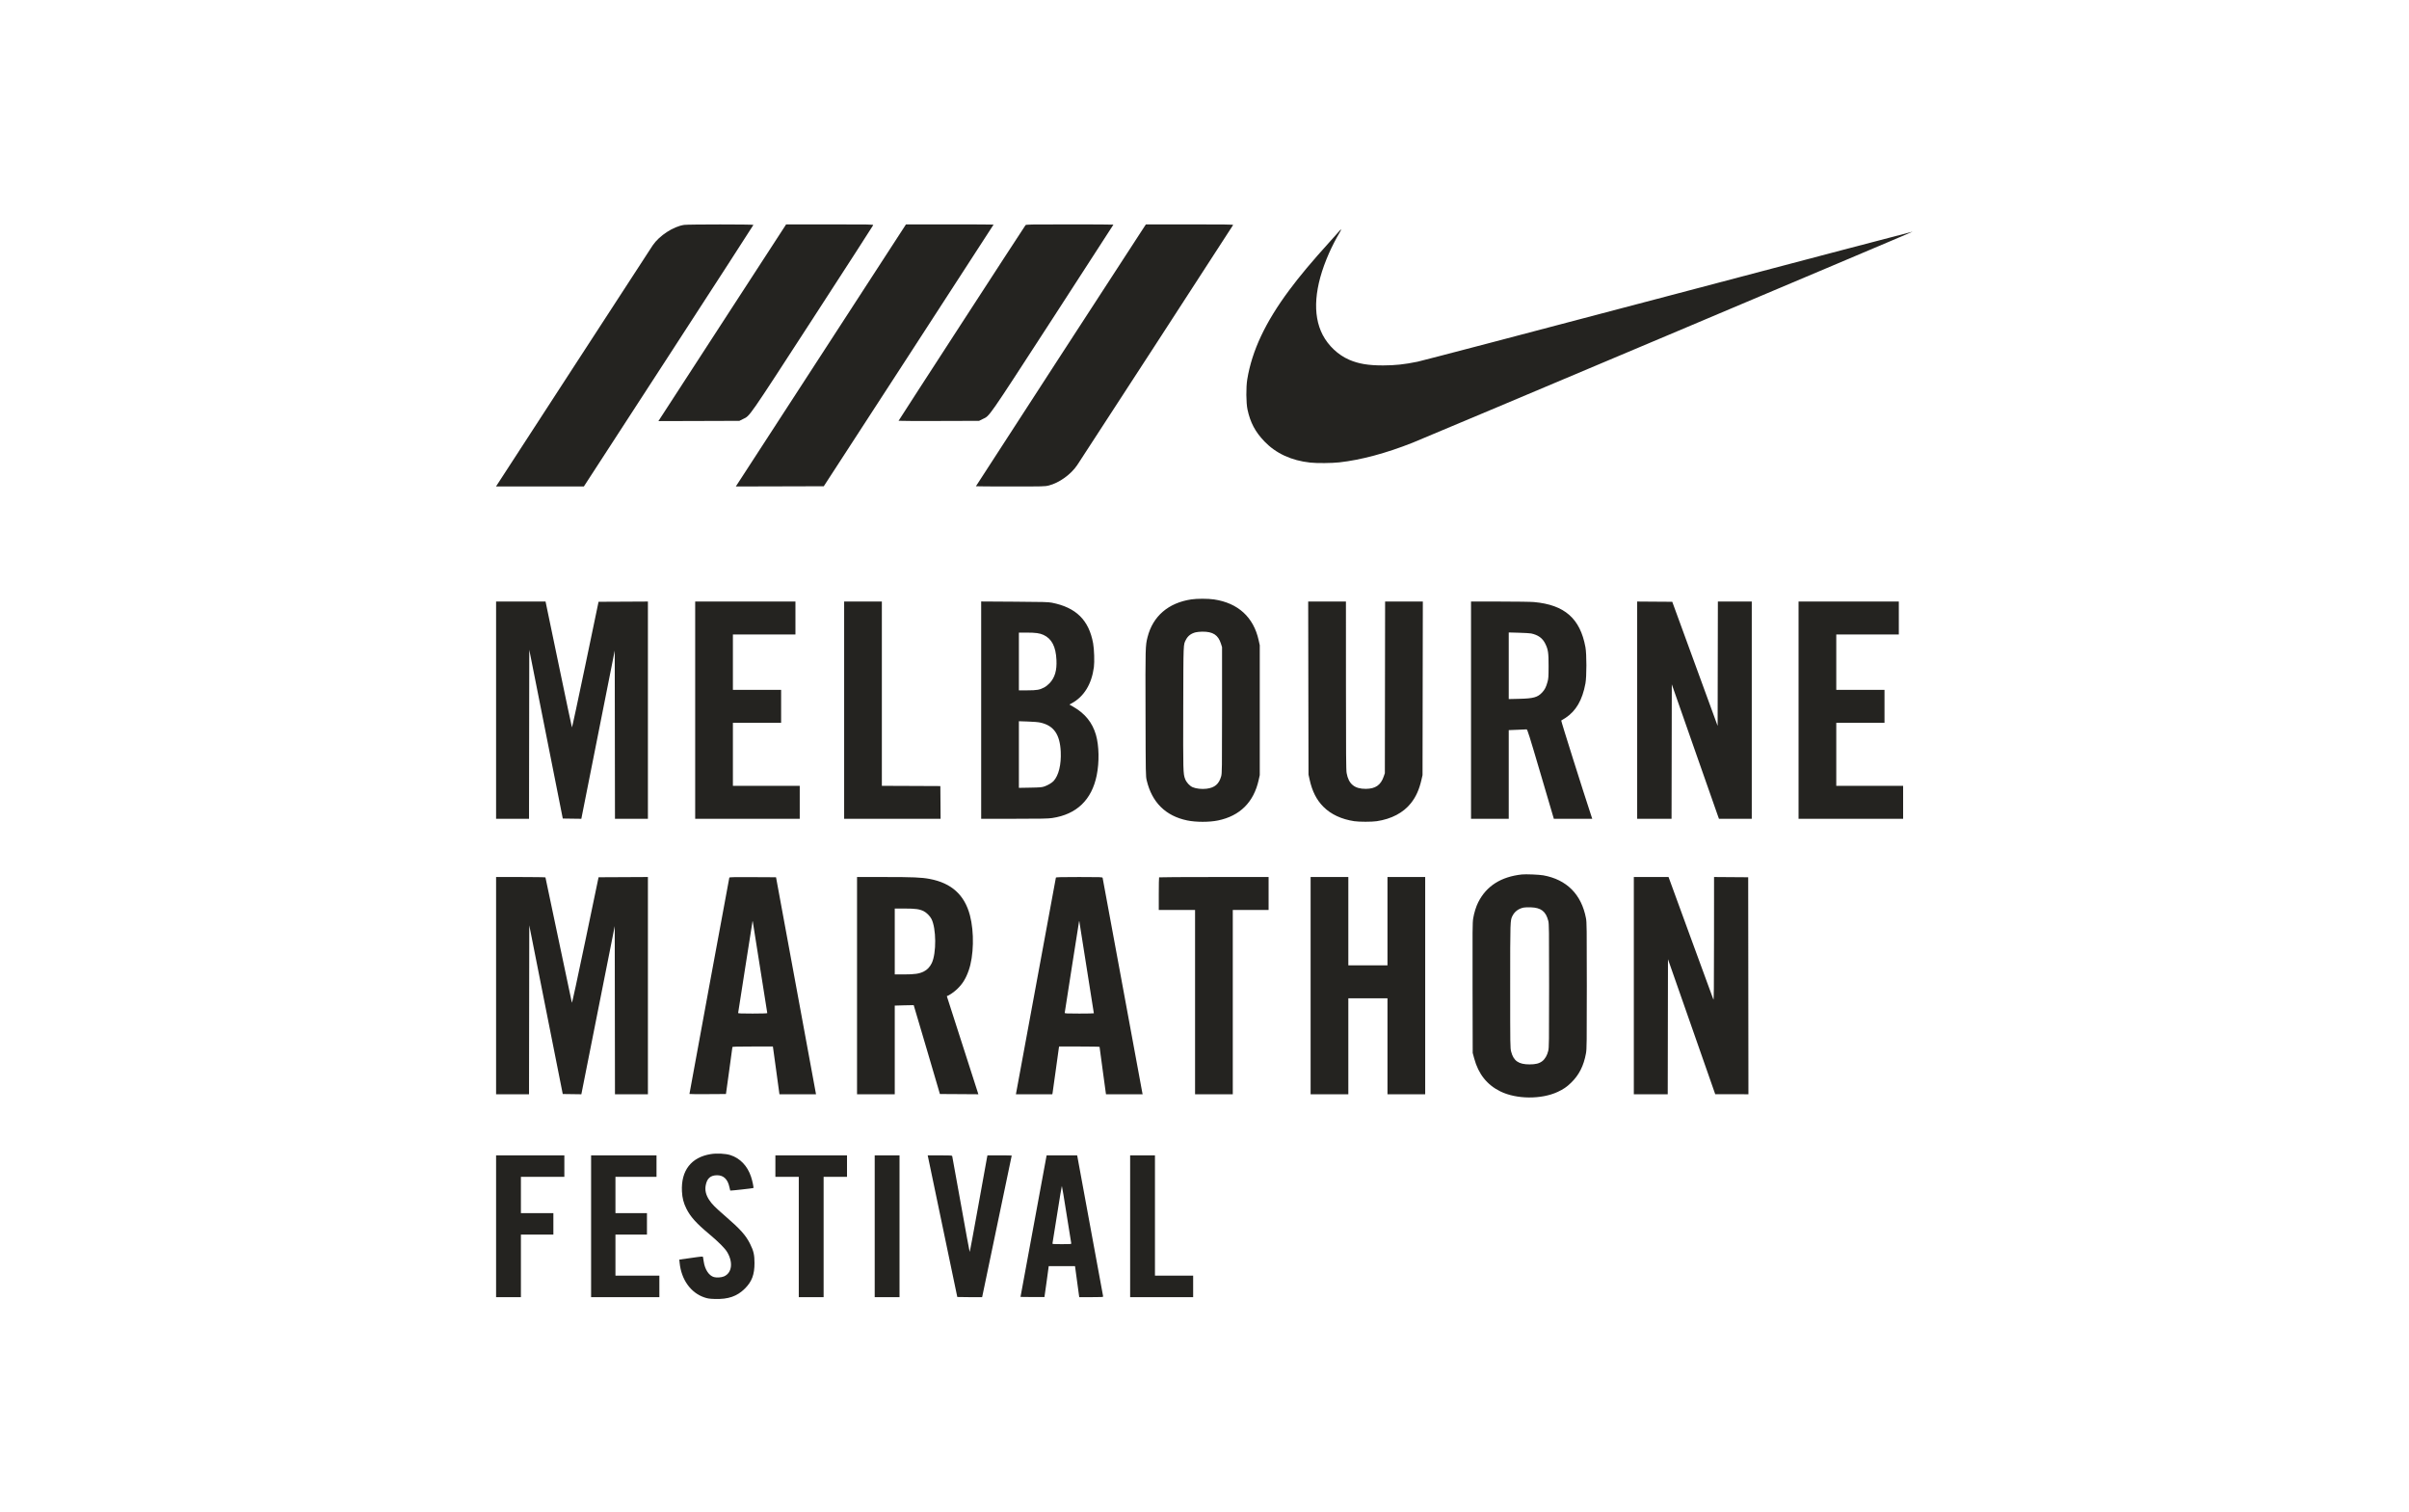
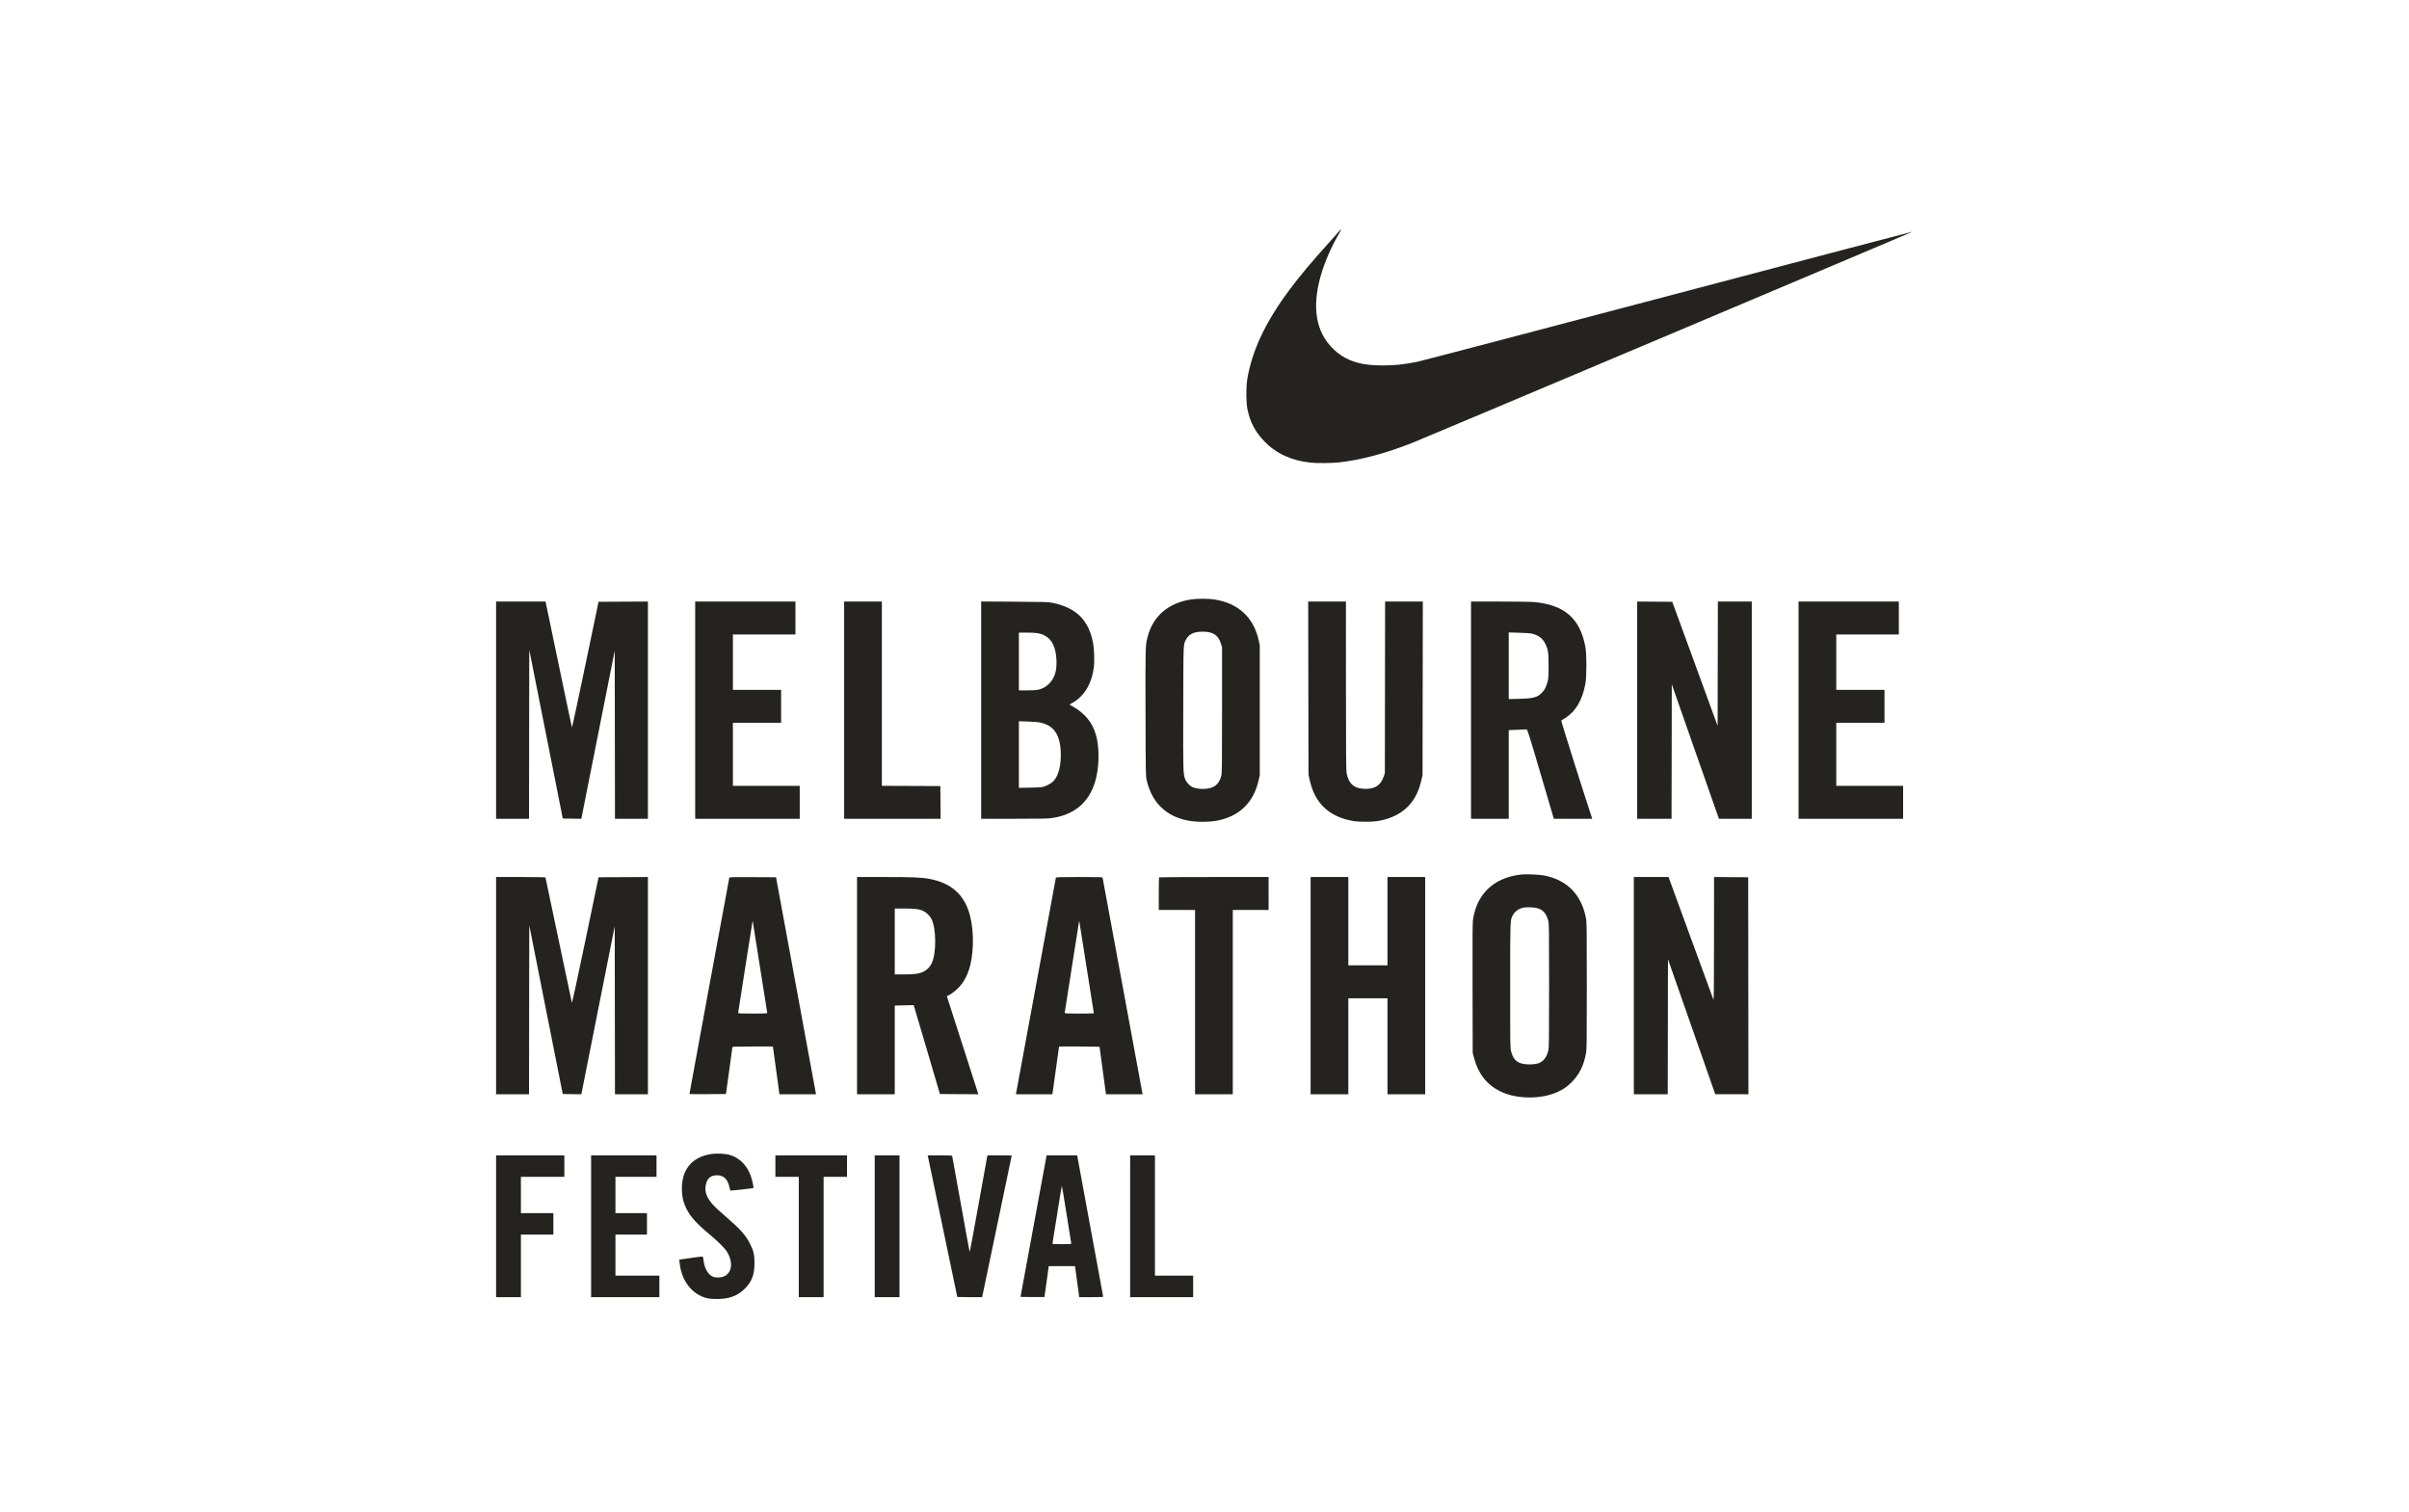
<svg xmlns="http://www.w3.org/2000/svg" width="204" height="128" viewBox="0 0 204 128" fill="none">
  <path fill-rule="evenodd" clip-rule="evenodd" d="M113.512 19.46C113.49 19.491 113.087 19.942 112.617 20.461C111.085 22.155 110.064 23.373 109.168 24.579C107.152 27.292 106.024 29.69 105.622 32.118C105.509 32.799 105.52 34.113 105.643 34.685C105.879 35.781 106.299 36.572 107.073 37.377C108.051 38.394 109.354 38.997 110.954 39.171C111.519 39.232 112.776 39.222 113.411 39.152C115.248 38.948 117.369 38.38 119.617 37.49C120.739 37.047 162.007 19.627 161.969 19.614C161.949 19.607 152.657 22.051 141.321 25.046C129.984 28.04 120.412 30.551 120.05 30.626C118.918 30.857 118.16 30.939 117.131 30.942C115.875 30.945 115.047 30.806 114.249 30.461C113.319 30.058 112.487 29.276 112.008 28.357C111.115 26.64 111.298 24.272 112.541 21.446C112.786 20.89 113.16 20.161 113.421 19.734C113.507 19.593 113.572 19.461 113.565 19.441C113.558 19.42 113.535 19.429 113.512 19.46ZM100.878 50.755C98.936 51.048 97.626 52.179 97.178 53.947C96.993 54.676 96.99 54.777 97.006 60.397C97.02 65.653 97.021 65.717 97.106 66.077C97.548 67.945 98.71 69.094 100.539 69.472C101.283 69.626 102.402 69.626 103.142 69.474C105.003 69.089 106.171 67.927 106.588 66.046L106.68 65.632V60.134V54.636L106.586 54.212C106.157 52.261 104.841 51.059 102.806 50.757C102.302 50.682 101.366 50.681 100.878 50.755ZM42.01 60.134V69.331H43.404H44.799L44.809 62.175L44.82 55.02L46.239 62.165L47.658 69.311L48.443 69.322L49.228 69.333L50.643 62.21L52.057 55.087L52.067 62.209L52.077 69.331H53.472H54.867V60.134V50.936L52.777 50.947L50.687 50.957L49.573 56.3C48.96 59.239 48.447 61.623 48.434 61.596C48.42 61.57 47.911 59.161 47.304 56.243L46.199 50.937H44.105H42.01V60.134ZM58.87 60.134V69.331H63.297H67.724V67.936V66.541H64.894H62.064V63.873V61.205H64.106H66.147V59.81V58.416H64.106H62.064V56.071V53.726H64.712H67.36V52.332V50.937H63.115H58.87V60.134ZM71.484 60.134V69.331H75.568H79.652L79.642 67.946L79.631 66.562L77.155 66.551L74.678 66.541V58.739V50.937H73.081H71.484V60.134ZM83.088 60.131V69.331H85.883C88.198 69.331 88.75 69.32 89.099 69.268C91.168 68.961 92.449 67.734 92.871 65.656C93.1 64.531 93.073 63.142 92.805 62.218C92.505 61.187 91.887 60.42 90.898 59.852L90.561 59.658L90.766 59.546C91.797 58.983 92.444 57.925 92.633 56.496C92.693 56.042 92.659 54.976 92.569 54.479C92.211 52.506 91.127 51.438 89.072 51.034C88.776 50.975 88.331 50.964 85.908 50.949L83.088 50.931V60.131ZM110.794 58.264L110.808 65.591L110.896 65.993C111.118 67.004 111.487 67.733 112.076 68.322C112.713 68.958 113.609 69.375 114.685 69.536C115.101 69.598 116.169 69.598 116.585 69.536C117.833 69.35 118.833 68.823 119.478 68.012C119.906 67.473 120.182 66.861 120.374 66.024L120.464 65.632L120.476 58.284L120.489 50.937H118.892H117.294L117.283 58.204L117.273 65.47L117.181 65.739C116.93 66.479 116.478 66.793 115.655 66.797C114.704 66.802 114.201 66.387 114.036 65.459C113.99 65.202 113.98 63.889 113.979 58.042L113.977 50.937H112.379H110.781L110.794 58.264ZM124.57 60.134V69.331H126.167H127.764V65.578V61.824L128.482 61.796C128.877 61.781 129.234 61.764 129.275 61.76C129.341 61.752 129.487 62.214 130.467 65.541L131.583 69.331H133.209H134.835L134.778 69.159C134.071 67.027 132.178 61.021 132.209 61.011C132.233 61.003 132.392 60.905 132.563 60.794C133.461 60.207 133.997 59.283 134.259 57.87C134.367 57.287 134.367 55.388 134.258 54.798C133.813 52.371 132.497 51.217 129.907 50.98C129.643 50.956 128.39 50.937 127.006 50.937L124.57 50.937V60.134ZM138.64 60.133V69.331H140.096H141.551L141.562 63.638L141.572 57.945L143.469 63.365C144.513 66.346 145.412 68.908 145.467 69.058L145.566 69.331H146.955H148.344V60.134V50.937H146.909H145.474L145.463 56.202L145.453 61.467L143.532 56.212L141.611 50.957L140.126 50.947L138.64 50.936V60.133ZM152.306 60.134V69.331H156.733H161.161V67.936V66.541H158.331H155.5V63.873V61.205H157.542H159.584V59.81V58.416H157.542H155.5V56.071V53.726H158.149H160.797V52.332V50.937H156.552H152.306V60.134ZM101.257 53.541C100.873 53.634 100.598 53.84 100.433 54.159C100.202 54.608 100.214 54.306 100.2 59.932C100.186 65.33 100.19 65.514 100.358 65.961C100.464 66.246 100.742 66.549 100.998 66.659C101.288 66.783 101.775 66.836 102.174 66.786C102.866 66.7 103.227 66.392 103.412 65.733C103.481 65.485 103.486 65.176 103.486 60.134V54.798L103.395 54.51C103.161 53.766 102.715 53.478 101.811 53.487C101.62 53.489 101.371 53.513 101.257 53.541ZM86.282 56.01V58.456H87.001C87.805 58.456 88.041 58.415 88.433 58.206C88.566 58.136 88.768 57.975 88.889 57.843C89.33 57.368 89.504 56.775 89.463 55.889C89.412 54.756 89.07 54.091 88.373 53.765C88.049 53.614 87.705 53.566 86.919 53.566L86.282 53.565V56.01ZM127.764 56.374V59.194L128.664 59.173C129.859 59.145 130.211 59.047 130.597 58.632C130.816 58.398 130.927 58.179 131.046 57.747C131.126 57.457 131.135 57.326 131.138 56.415C131.141 55.267 131.1 54.99 130.853 54.497C130.621 54.032 130.254 53.768 129.665 53.64C129.565 53.619 129.096 53.59 128.624 53.578L127.764 53.554V56.374ZM86.282 63.892V66.712L87.242 66.695C88.107 66.679 88.228 66.669 88.461 66.587C88.741 66.489 89.081 66.286 89.221 66.133C89.652 65.66 89.876 64.742 89.826 63.651C89.758 62.184 89.237 61.438 88.104 61.187C87.917 61.145 87.513 61.111 87.042 61.096L86.282 61.071V63.892ZM128.876 74.046C127.105 74.239 125.874 75.022 125.18 76.399C124.998 76.76 124.832 77.292 124.754 77.762C124.694 78.124 124.689 78.715 124.7 83.662L124.712 89.16L124.84 89.631C125.195 90.945 125.928 91.865 127.06 92.419C128.422 93.086 130.524 93.103 131.911 92.457C132.385 92.237 132.677 92.038 133.035 91.691C133.719 91.029 134.113 90.251 134.305 89.187C134.369 88.829 134.375 88.35 134.375 83.46C134.375 78.57 134.369 78.093 134.305 77.754C133.922 75.73 132.672 74.476 130.682 74.118C130.34 74.057 129.198 74.011 128.876 74.046ZM42.01 83.46V92.657H43.404H44.799L44.809 85.505L44.82 78.353L46.237 85.495L47.655 92.637L48.442 92.648L49.23 92.659L50.643 85.54L52.057 78.421L52.067 85.539L52.077 92.657H53.472H54.867V83.46V74.262L52.778 74.273L50.688 74.283L49.574 79.631C48.884 82.939 48.447 84.951 48.428 84.906C48.412 84.867 47.906 82.471 47.304 79.582C46.703 76.693 46.201 74.315 46.19 74.296C46.179 74.278 45.233 74.263 44.09 74.263H42.01V83.46ZM61.761 74.313C61.743 74.364 58.384 92.589 58.384 92.634C58.384 92.647 59.08 92.653 59.93 92.647L61.475 92.637L61.747 90.676C61.896 89.598 62.019 88.693 62.021 88.665C62.023 88.625 62.394 88.614 63.736 88.614H65.449L65.469 88.746C65.48 88.818 65.605 89.728 65.747 90.767L66.005 92.657H67.553H69.102L69.078 92.526C69.064 92.453 68.302 88.319 67.385 83.339L65.716 74.283L63.747 74.273C62.193 74.264 61.775 74.273 61.761 74.313ZM72.576 83.46V92.657H74.173H75.77V88.904V85.15L76.567 85.126C77.006 85.112 77.368 85.106 77.374 85.111C77.379 85.116 77.88 86.811 78.489 88.878L79.594 92.637L81.223 92.647L82.851 92.658L82.822 92.567C82.653 92.031 80.215 84.451 80.195 84.399C80.18 84.36 80.187 84.329 80.211 84.329C80.312 84.329 80.773 84.017 81.034 83.77C81.501 83.329 81.783 82.879 82.03 82.178C82.465 80.947 82.51 78.93 82.136 77.506C81.682 75.776 80.572 74.773 78.728 74.425C78.024 74.293 77.328 74.263 74.891 74.263L72.576 74.263V83.46ZM89.415 74.314C89.402 74.349 86.586 89.613 86.054 92.526L86.03 92.657H87.57H89.111L89.132 92.566C89.143 92.516 89.262 91.666 89.397 90.676C89.531 89.687 89.651 88.818 89.664 88.746L89.687 88.614H91.401C92.344 88.614 93.115 88.628 93.114 88.645C93.114 88.661 93.236 89.571 93.385 90.666L93.657 92.657H95.21H96.763L96.74 92.566C96.728 92.516 95.971 88.409 95.056 83.44C94.142 78.47 93.384 74.373 93.373 74.334C93.353 74.268 93.224 74.263 91.393 74.263C89.862 74.263 89.429 74.274 89.415 74.314ZM98.155 74.29C98.141 74.305 98.128 74.932 98.128 75.685V77.052H99.665H101.201V84.855V92.657H102.798H104.395V84.855V77.052H105.911H107.428V75.658V74.263H102.805C100.262 74.263 98.17 74.275 98.155 74.29ZM110.986 83.46V92.657H112.583H114.18V88.594V84.531H115.837H117.495V88.594V92.657H119.092H120.689V83.46V74.263H119.092H117.495V78.002V81.742H115.837H114.18V78.002V74.263H112.583H110.986V83.46ZM138.357 83.46V92.657H139.793H141.228L141.238 86.939L141.248 81.222L143.25 86.939L145.251 92.656L146.656 92.656L148.061 92.657L148.051 83.47L148.041 74.283L146.595 74.273L145.15 74.262L145.147 79.508C145.144 83.783 145.134 84.731 145.092 84.632C145.064 84.566 144.198 82.205 143.169 79.387L141.297 74.263H139.827H138.357V83.46ZM129.02 76.851C128.595 76.941 128.269 77.182 128.085 77.543C127.885 77.934 127.887 77.883 127.886 83.484C127.886 88.607 127.888 88.73 127.967 89.043C128.168 89.831 128.595 90.129 129.523 90.129C130.046 90.129 130.341 90.054 130.602 89.856C130.834 89.679 131.021 89.358 131.109 88.982C131.176 88.696 131.181 88.325 131.181 83.46C131.181 78.639 131.176 78.224 131.111 77.972C130.904 77.168 130.499 76.857 129.624 76.828C129.391 76.82 129.119 76.831 129.02 76.851ZM75.77 79.721V82.51H76.555C77.457 82.51 77.842 82.454 78.224 82.266C78.516 82.123 78.753 81.873 78.907 81.547C79.305 80.708 79.288 78.615 78.878 77.811C78.754 77.567 78.455 77.269 78.22 77.154C77.862 76.979 77.528 76.933 76.609 76.932L75.77 76.931V79.721ZM63.726 78.004C63.724 78.028 63.448 79.773 63.115 81.883C62.781 83.994 62.508 85.744 62.508 85.773C62.508 85.814 62.759 85.825 63.742 85.825C64.447 85.825 64.975 85.809 64.975 85.788C64.975 85.739 63.766 78.099 63.746 78.023C63.738 77.989 63.729 77.981 63.726 78.004ZM91.381 77.998C91.378 78.018 91.103 79.759 90.77 81.867C90.436 83.975 90.163 85.728 90.163 85.763C90.163 85.817 90.313 85.825 91.397 85.825C92.075 85.825 92.63 85.814 92.63 85.801C92.63 85.761 91.418 78.088 91.401 78.023C91.393 77.989 91.384 77.978 91.381 77.998ZM60.182 97.726C58.529 97.996 57.662 99.12 57.749 100.879C57.776 101.437 57.886 101.865 58.122 102.339C58.467 103.031 58.954 103.574 60.062 104.501C60.837 105.148 61.386 105.699 61.578 106.02C62.104 106.899 61.983 107.798 61.301 108.084C61.081 108.176 60.684 108.201 60.458 108.138C60.039 108.021 59.694 107.502 59.595 106.838C59.571 106.676 59.544 106.506 59.535 106.46C59.519 106.376 59.515 106.377 58.523 106.518L57.526 106.659L57.553 106.931C57.693 108.349 58.491 109.468 59.642 109.858C59.929 109.955 60.065 109.976 60.522 109.991C61.663 110.03 62.415 109.771 63.078 109.112C63.67 108.524 63.893 107.932 63.893 106.948C63.893 106.258 63.816 105.923 63.521 105.331C63.155 104.595 62.689 104.075 61.397 102.959C60.563 102.24 60.277 101.95 60.048 101.595C59.777 101.177 59.685 100.786 59.76 100.376C59.867 99.782 60.166 99.517 60.729 99.516C61.272 99.514 61.629 99.858 61.766 100.513C61.799 100.671 61.832 100.807 61.839 100.814C61.858 100.833 63.776 100.621 63.799 100.597C63.836 100.56 63.718 99.996 63.597 99.633C63.293 98.721 62.67 98.071 61.85 97.809C61.443 97.679 60.697 97.641 60.182 97.726ZM42.01 103.835V109.838H43.061H44.112V107.19V104.542H45.487H46.861V103.633V102.723H45.487H44.112V101.187V99.651H45.952H47.791V98.741V97.832H44.901H42.01V103.835ZM50.056 103.835V109.838H52.946H55.837V108.929V108.019H53.977H52.118V106.281V104.542H53.452H54.786V103.633V102.723H53.452H52.118V101.187V99.651H53.856H55.595V98.741V97.832H52.825H50.056V103.835ZM65.662 98.741V99.651H66.653H67.643V104.745V109.838H68.694H69.746V104.745V99.651H70.736H71.727V98.741V97.832H68.694H65.662V98.741ZM74.072 103.835V109.838H75.123H76.174V103.835V97.832H75.123H74.072V103.835ZM78.58 97.923C78.611 98.053 81.066 109.806 81.066 109.824C81.066 109.832 81.539 109.838 82.117 109.838H83.167L83.189 109.747C83.222 109.608 85.675 97.868 85.675 97.849C85.675 97.839 85.213 97.832 84.648 97.832H83.62L83.581 98.024C83.559 98.129 83.226 99.975 82.84 102.126C82.455 104.276 82.128 106.023 82.114 106.007C82.1 105.991 81.767 104.177 81.374 101.975C80.98 99.774 80.649 97.941 80.637 97.902C80.618 97.837 80.532 97.832 79.587 97.832H78.558L78.58 97.923ZM88.602 97.983C88.586 98.067 88.088 100.764 87.496 103.976L86.419 109.818L87.428 109.829C87.983 109.835 88.441 109.835 88.446 109.829C88.451 109.823 88.535 109.231 88.632 108.514L88.809 107.211H89.922H91.035L91.213 108.524L91.392 109.838H92.411C93.361 109.838 93.43 109.833 93.415 109.768C93.406 109.729 92.916 107.068 92.326 103.855C91.737 100.642 91.245 97.973 91.234 97.923L91.213 97.832H89.922H88.631L88.602 97.983ZM95.703 103.835V109.838H98.371H101.039V108.929V108.019H99.422H97.805V102.925V97.832H96.754H95.703V103.835ZM89.522 102.814C89.316 104.132 89.138 105.241 89.127 105.28C89.108 105.346 89.165 105.351 89.921 105.351C90.677 105.351 90.734 105.346 90.716 105.28C90.705 105.241 90.527 104.132 90.32 102.814C90.114 101.497 89.934 100.419 89.921 100.419C89.908 100.419 89.729 101.497 89.522 102.814Z" fill="#242320" />
-   <path fill-rule="evenodd" clip-rule="evenodd" d="M57.934 19.043C57.019 19.178 55.833 19.95 55.27 20.78C55.179 20.915 52.188 25.513 48.625 30.998C45.062 36.484 42.114 41.022 42.074 41.083L42 41.194H45.721H49.442L56.622 30.139C60.571 24.058 63.802 19.065 63.802 19.042C63.802 18.991 58.282 18.992 57.934 19.043ZM61.315 27.091C58.424 31.542 55.991 35.29 55.908 35.42L55.757 35.657L59.185 35.647L62.613 35.636L62.925 35.481C63.528 35.184 63.269 35.555 68.844 26.964C71.636 22.662 73.929 19.11 73.94 19.071C73.958 19.004 73.764 19 70.265 19L66.571 19L61.315 27.091ZM70.311 28.872C66.787 34.3 63.544 39.293 63.106 39.968L62.31 41.194L66.035 41.184L69.76 41.174L76.95 30.105C80.904 24.017 84.139 19.028 84.139 19.018C84.139 19.008 82.469 19 80.429 19.001L76.719 19.002L70.311 28.872ZM86.84 19.071C86.754 19.172 76.093 35.6 76.093 35.631C76.093 35.645 77.627 35.652 79.501 35.646L82.91 35.636L83.214 35.485C83.838 35.177 83.508 35.651 89.152 26.956C91.976 22.604 94.287 19.034 94.287 19.022C94.287 19.01 92.625 19 90.594 19C87.126 19 86.897 19.004 86.84 19.071ZM96.923 19.172C96.669 19.543 82.643 41.154 82.643 41.174C82.643 41.185 83.959 41.194 85.567 41.194C88.371 41.194 88.506 41.191 88.812 41.112C89.696 40.886 90.682 40.18 91.219 39.387C91.549 38.899 104.403 19.105 104.424 19.05C104.44 19.01 103.687 19 100.742 19H97.04L96.923 19.172Z" fill="#242320" />
</svg>